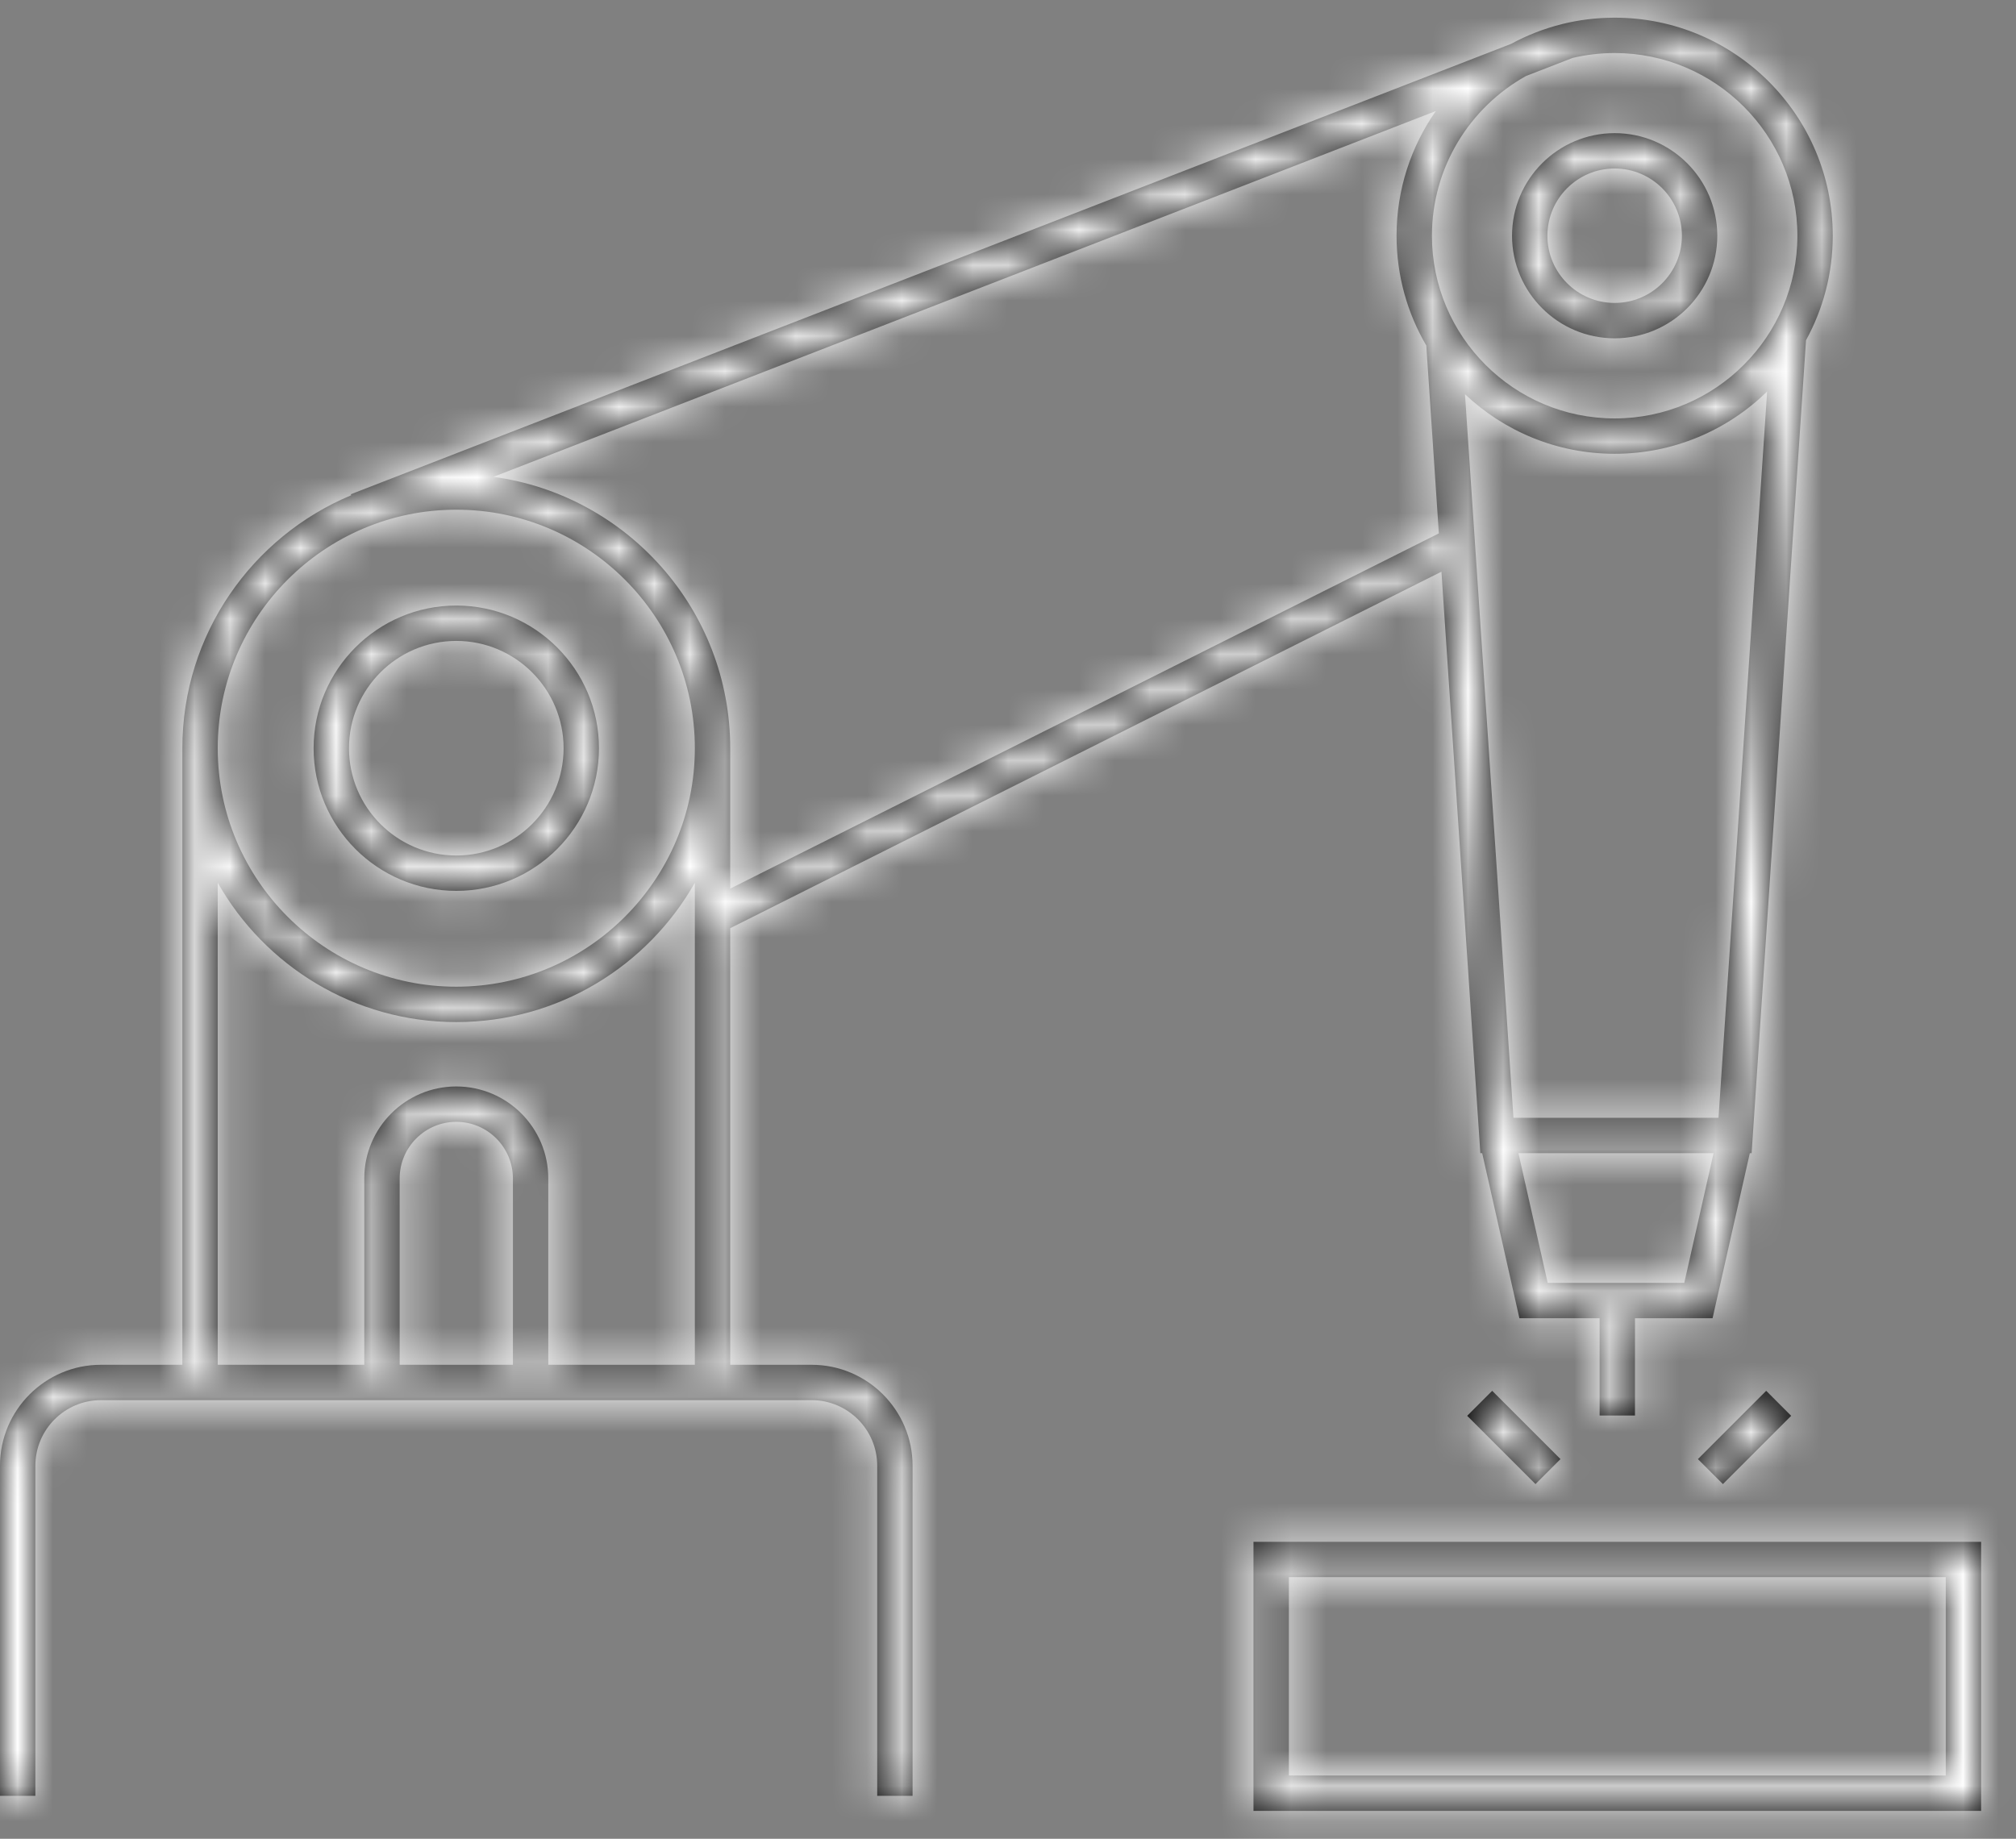
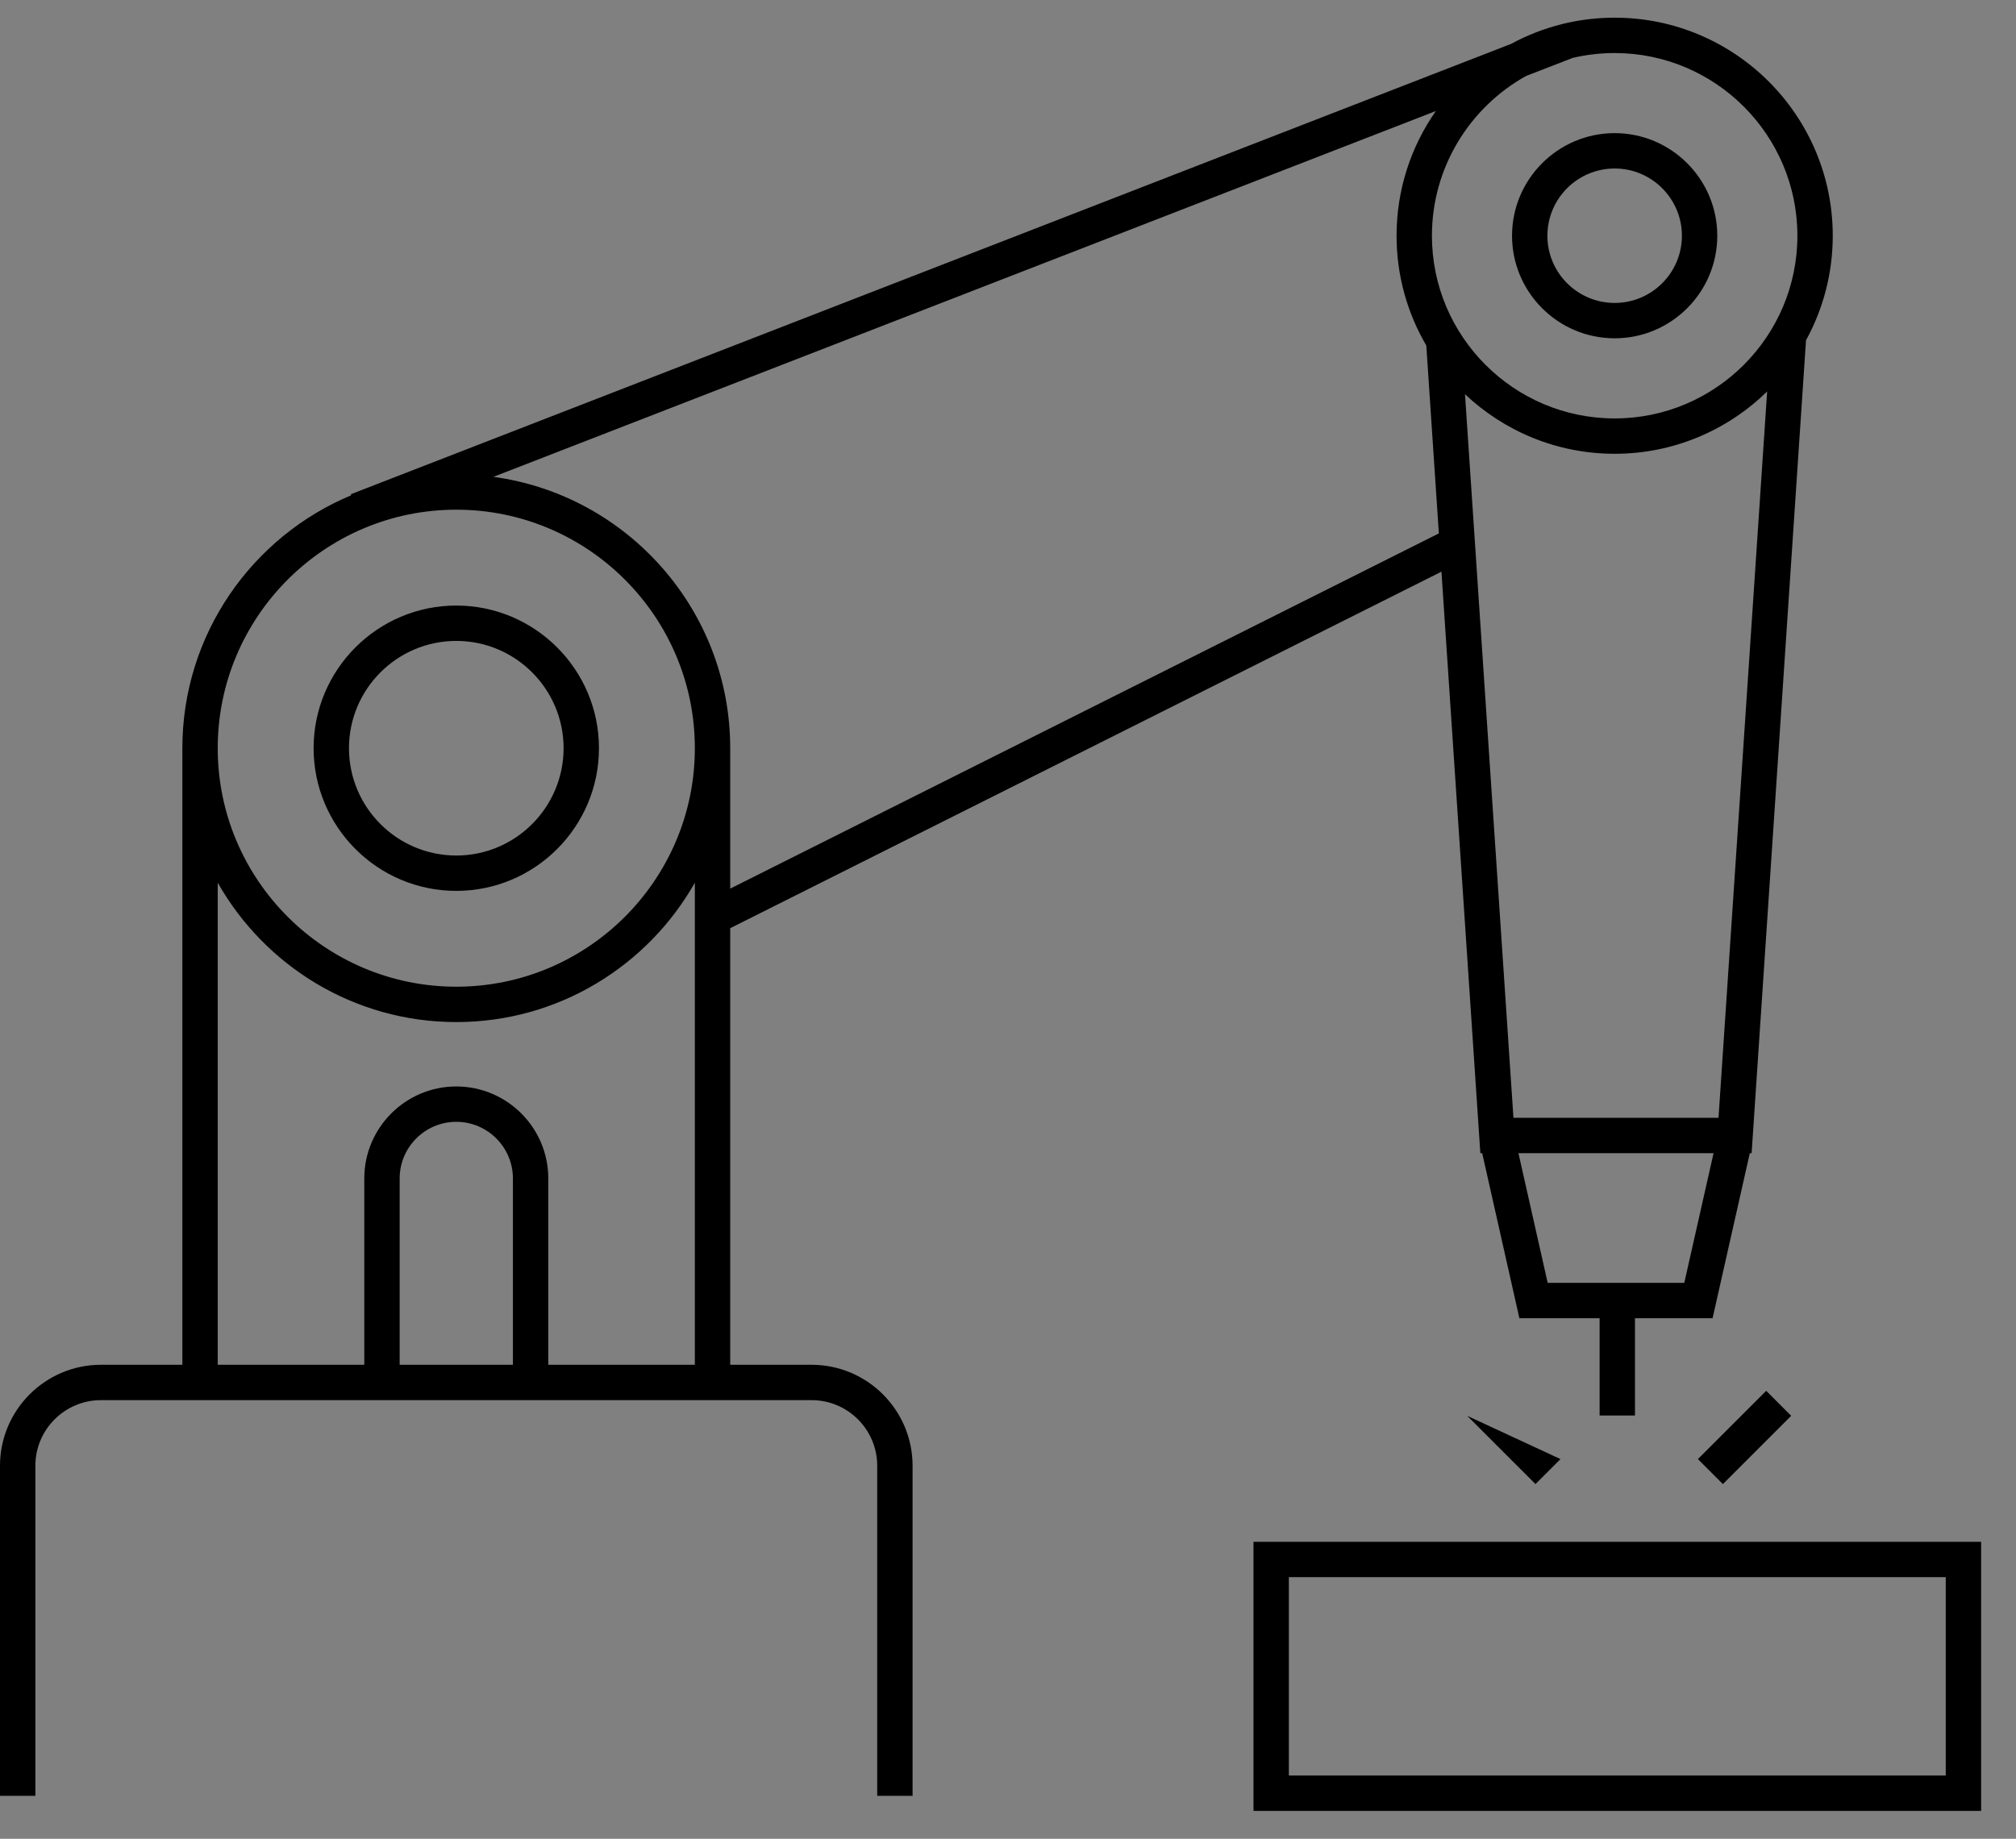
<svg xmlns="http://www.w3.org/2000/svg" xmlns:xlink="http://www.w3.org/1999/xlink" width="57px" height="52px" viewBox="0 0 57 52" version="1.1">
  <rect x="0" y="0" width="57" height="52" fill="#808080" stroke="none" />
  <title>Icon/ProductionFacilities</title>
  <desc>Created with Sketch.</desc>
  <defs>
-     <path d="M22.646,42.596 L24.947,42.596 C26.521,42.596 27.802,43.877 27.802,45.451 L27.802,54.786 L26.802,54.786 L26.802,45.451 C26.802,44.428 25.97,43.596 24.947,43.596 L4.854,43.596 C3.832,43.596 3,44.428 3,45.451 L3,54.786 L2,54.786 L2,45.451 C2,43.877 3.281,42.596 4.854,42.596 L7.156,42.596 L7.156,25.199 C7.156,25.186 7.156,25.172 7.156,25.159 C7.156,21.94 9.13,19.174 11.93,18.006 L11.919,17.977 L44.725,5.241 C45.174,4.997 45.657,4.808 46.164,4.682 L46.172,4.679 C46.647,4.562 47.143,4.5 47.653,4.5 C51.053,4.5 53.819,7.266 53.819,10.667 C53.819,11.737 53.545,12.744 53.063,13.622 L51.525,36.611 L51.474,36.611 L50.421,41.28 L48.227,41.28 L48.227,44.03 L47.227,44.03 L47.227,41.28 L44.959,41.28 L43.907,36.611 L43.855,36.611 L42.755,20.167 L22.646,30.249 L22.646,42.596 Z M21.646,42.596 L21.646,28.963 C20.315,31.314 17.79,32.904 14.901,32.904 C12.012,32.904 9.487,31.314 8.156,28.963 L8.156,42.596 L12.3,42.596 L12.3,37.326 C12.3,35.892 13.467,34.725 14.901,34.725 C16.335,34.725 17.502,35.892 17.502,37.326 L17.502,42.596 L21.646,42.596 Z M16.502,42.596 L16.502,37.326 C16.502,36.444 15.783,35.725 14.901,35.725 C14.018,35.725 13.3,36.444 13.3,37.326 L13.3,42.596 L16.502,42.596 Z M22.646,29.13 L42.682,19.085 L42.327,13.771 C41.793,12.859 41.486,11.798 41.486,10.667 C41.486,9.356 41.897,8.14 42.597,7.14 L15.95,17.485 C19.726,17.999 22.646,21.244 22.646,25.159 C22.646,25.172 22.646,25.186 22.646,25.199 L22.646,29.13 Z M46.467,5.637 L45.145,6.15 C43.561,7.034 42.486,8.727 42.486,10.667 C42.486,13.515 44.804,15.833 47.653,15.833 C50.501,15.833 52.819,13.515 52.819,10.667 C52.819,7.818 50.501,5.5 47.653,5.5 C47.245,5.5 46.848,5.548 46.467,5.637 Z M50.449,36.611 L44.932,36.611 L45.759,40.28 L49.621,40.28 L50.449,36.611 Z M43.421,15.148 L44.791,35.611 L50.589,35.611 L51.964,15.071 C50.851,16.16 49.329,16.833 47.653,16.833 C46.016,16.833 44.526,16.192 43.421,15.148 Z M45.414,45.97 L43.483,44.039 L44.19,43.332 L46.121,45.263 L45.414,45.97 Z M47.653,8.765 C46.604,8.765 45.751,9.618 45.751,10.667 C45.751,11.715 46.604,12.567 47.653,12.567 C48.701,12.567 49.554,11.715 49.554,10.667 C49.554,9.618 48.701,8.765 47.653,8.765 Z M47.653,13.567 C46.053,13.567 44.751,12.266 44.751,10.667 C44.751,9.067 46.053,7.765 47.653,7.765 C49.252,7.765 50.554,9.067 50.554,10.667 C50.554,12.266 49.252,13.567 47.653,13.567 Z M14.901,18.414 C11.182,18.414 8.156,21.44 8.156,25.159 C8.156,28.879 11.182,31.904 14.901,31.904 C18.62,31.904 21.646,28.879 21.646,25.159 C21.646,21.44 18.62,18.414 14.901,18.414 Z M14.901,22.125 C13.228,22.125 11.867,23.487 11.867,25.159 C11.867,26.833 13.228,28.194 14.901,28.194 C16.574,28.194 17.935,26.833 17.935,25.159 C17.935,23.487 16.574,22.125 14.901,22.125 Z M14.901,29.194 C12.676,29.194 10.867,27.384 10.867,25.159 C10.867,22.935 12.676,21.125 14.901,21.125 C17.125,21.125 18.935,22.935 18.935,25.159 C18.935,27.384 17.125,29.194 14.901,29.194 Z M38.441,54.212 L57.014,54.212 L57.014,48.602 L38.441,48.602 L38.441,54.212 Z M37.441,55.212 L37.441,47.602 L58.014,47.602 L58.014,55.212 L37.441,55.212 Z M50.713,45.97 L50.006,45.263 L51.937,43.332 L52.644,44.039 L50.713,45.97 Z" id="path-1" />
+     <path d="M22.646,42.596 L24.947,42.596 C26.521,42.596 27.802,43.877 27.802,45.451 L27.802,54.786 L26.802,54.786 L26.802,45.451 C26.802,44.428 25.97,43.596 24.947,43.596 L4.854,43.596 C3.832,43.596 3,44.428 3,45.451 L3,54.786 L2,54.786 L2,45.451 C2,43.877 3.281,42.596 4.854,42.596 L7.156,42.596 L7.156,25.199 C7.156,25.186 7.156,25.172 7.156,25.159 C7.156,21.94 9.13,19.174 11.93,18.006 L11.919,17.977 L44.725,5.241 C45.174,4.997 45.657,4.808 46.164,4.682 L46.172,4.679 C46.647,4.562 47.143,4.5 47.653,4.5 C51.053,4.5 53.819,7.266 53.819,10.667 C53.819,11.737 53.545,12.744 53.063,13.622 L51.525,36.611 L51.474,36.611 L50.421,41.28 L48.227,41.28 L48.227,44.03 L47.227,44.03 L47.227,41.28 L44.959,41.28 L43.907,36.611 L43.855,36.611 L42.755,20.167 L22.646,30.249 L22.646,42.596 Z M21.646,42.596 L21.646,28.963 C20.315,31.314 17.79,32.904 14.901,32.904 C12.012,32.904 9.487,31.314 8.156,28.963 L8.156,42.596 L12.3,42.596 L12.3,37.326 C12.3,35.892 13.467,34.725 14.901,34.725 C16.335,34.725 17.502,35.892 17.502,37.326 L17.502,42.596 L21.646,42.596 Z M16.502,42.596 L16.502,37.326 C16.502,36.444 15.783,35.725 14.901,35.725 C14.018,35.725 13.3,36.444 13.3,37.326 L13.3,42.596 L16.502,42.596 Z M22.646,29.13 L42.682,19.085 L42.327,13.771 C41.793,12.859 41.486,11.798 41.486,10.667 C41.486,9.356 41.897,8.14 42.597,7.14 L15.95,17.485 C19.726,17.999 22.646,21.244 22.646,25.159 C22.646,25.172 22.646,25.186 22.646,25.199 L22.646,29.13 Z M46.467,5.637 L45.145,6.15 C43.561,7.034 42.486,8.727 42.486,10.667 C42.486,13.515 44.804,15.833 47.653,15.833 C50.501,15.833 52.819,13.515 52.819,10.667 C52.819,7.818 50.501,5.5 47.653,5.5 C47.245,5.5 46.848,5.548 46.467,5.637 Z M50.449,36.611 L44.932,36.611 L45.759,40.28 L49.621,40.28 L50.449,36.611 Z M43.421,15.148 L44.791,35.611 L50.589,35.611 L51.964,15.071 C50.851,16.16 49.329,16.833 47.653,16.833 C46.016,16.833 44.526,16.192 43.421,15.148 Z M45.414,45.97 L43.483,44.039 L46.121,45.263 L45.414,45.97 Z M47.653,8.765 C46.604,8.765 45.751,9.618 45.751,10.667 C45.751,11.715 46.604,12.567 47.653,12.567 C48.701,12.567 49.554,11.715 49.554,10.667 C49.554,9.618 48.701,8.765 47.653,8.765 Z M47.653,13.567 C46.053,13.567 44.751,12.266 44.751,10.667 C44.751,9.067 46.053,7.765 47.653,7.765 C49.252,7.765 50.554,9.067 50.554,10.667 C50.554,12.266 49.252,13.567 47.653,13.567 Z M14.901,18.414 C11.182,18.414 8.156,21.44 8.156,25.159 C8.156,28.879 11.182,31.904 14.901,31.904 C18.62,31.904 21.646,28.879 21.646,25.159 C21.646,21.44 18.62,18.414 14.901,18.414 Z M14.901,22.125 C13.228,22.125 11.867,23.487 11.867,25.159 C11.867,26.833 13.228,28.194 14.901,28.194 C16.574,28.194 17.935,26.833 17.935,25.159 C17.935,23.487 16.574,22.125 14.901,22.125 Z M14.901,29.194 C12.676,29.194 10.867,27.384 10.867,25.159 C10.867,22.935 12.676,21.125 14.901,21.125 C17.125,21.125 18.935,22.935 18.935,25.159 C18.935,27.384 17.125,29.194 14.901,29.194 Z M38.441,54.212 L57.014,54.212 L57.014,48.602 L38.441,48.602 L38.441,54.212 Z M37.441,55.212 L37.441,47.602 L58.014,47.602 L58.014,55.212 L37.441,55.212 Z M50.713,45.97 L50.006,45.263 L51.937,43.332 L52.644,44.039 L50.713,45.97 Z" id="path-1" />
  </defs>
  <g id="Desktop" stroke="none" stroke-width="1" fill="none" fill-rule="evenodd">
    <g id="About-Us" transform="translate(-1192, -2296)">
      <g id="Other-About" transform="translate(360, 2243)">
        <g id="Our-Production-Facilities" transform="translate(800, 0)">
          <g id="Icon/ProductionFacilities-White" transform="translate(30, 49)">
            <mask id="mask-2" fill="white">
              <use xlink:href="#path-1" />
            </mask>
            <use id="Fill-24" fill="#000000" fill-rule="evenodd" xlink:href="#path-1" />
            <g id="Colour/White" mask="url(#mask-2)" fill="#FFFFFF" fill-rule="nonzero">
-               <rect id="Rectangle" x="0" y="0" width="60" height="60" />
-             </g>
+               </g>
          </g>
        </g>
      </g>
    </g>
  </g>
</svg>